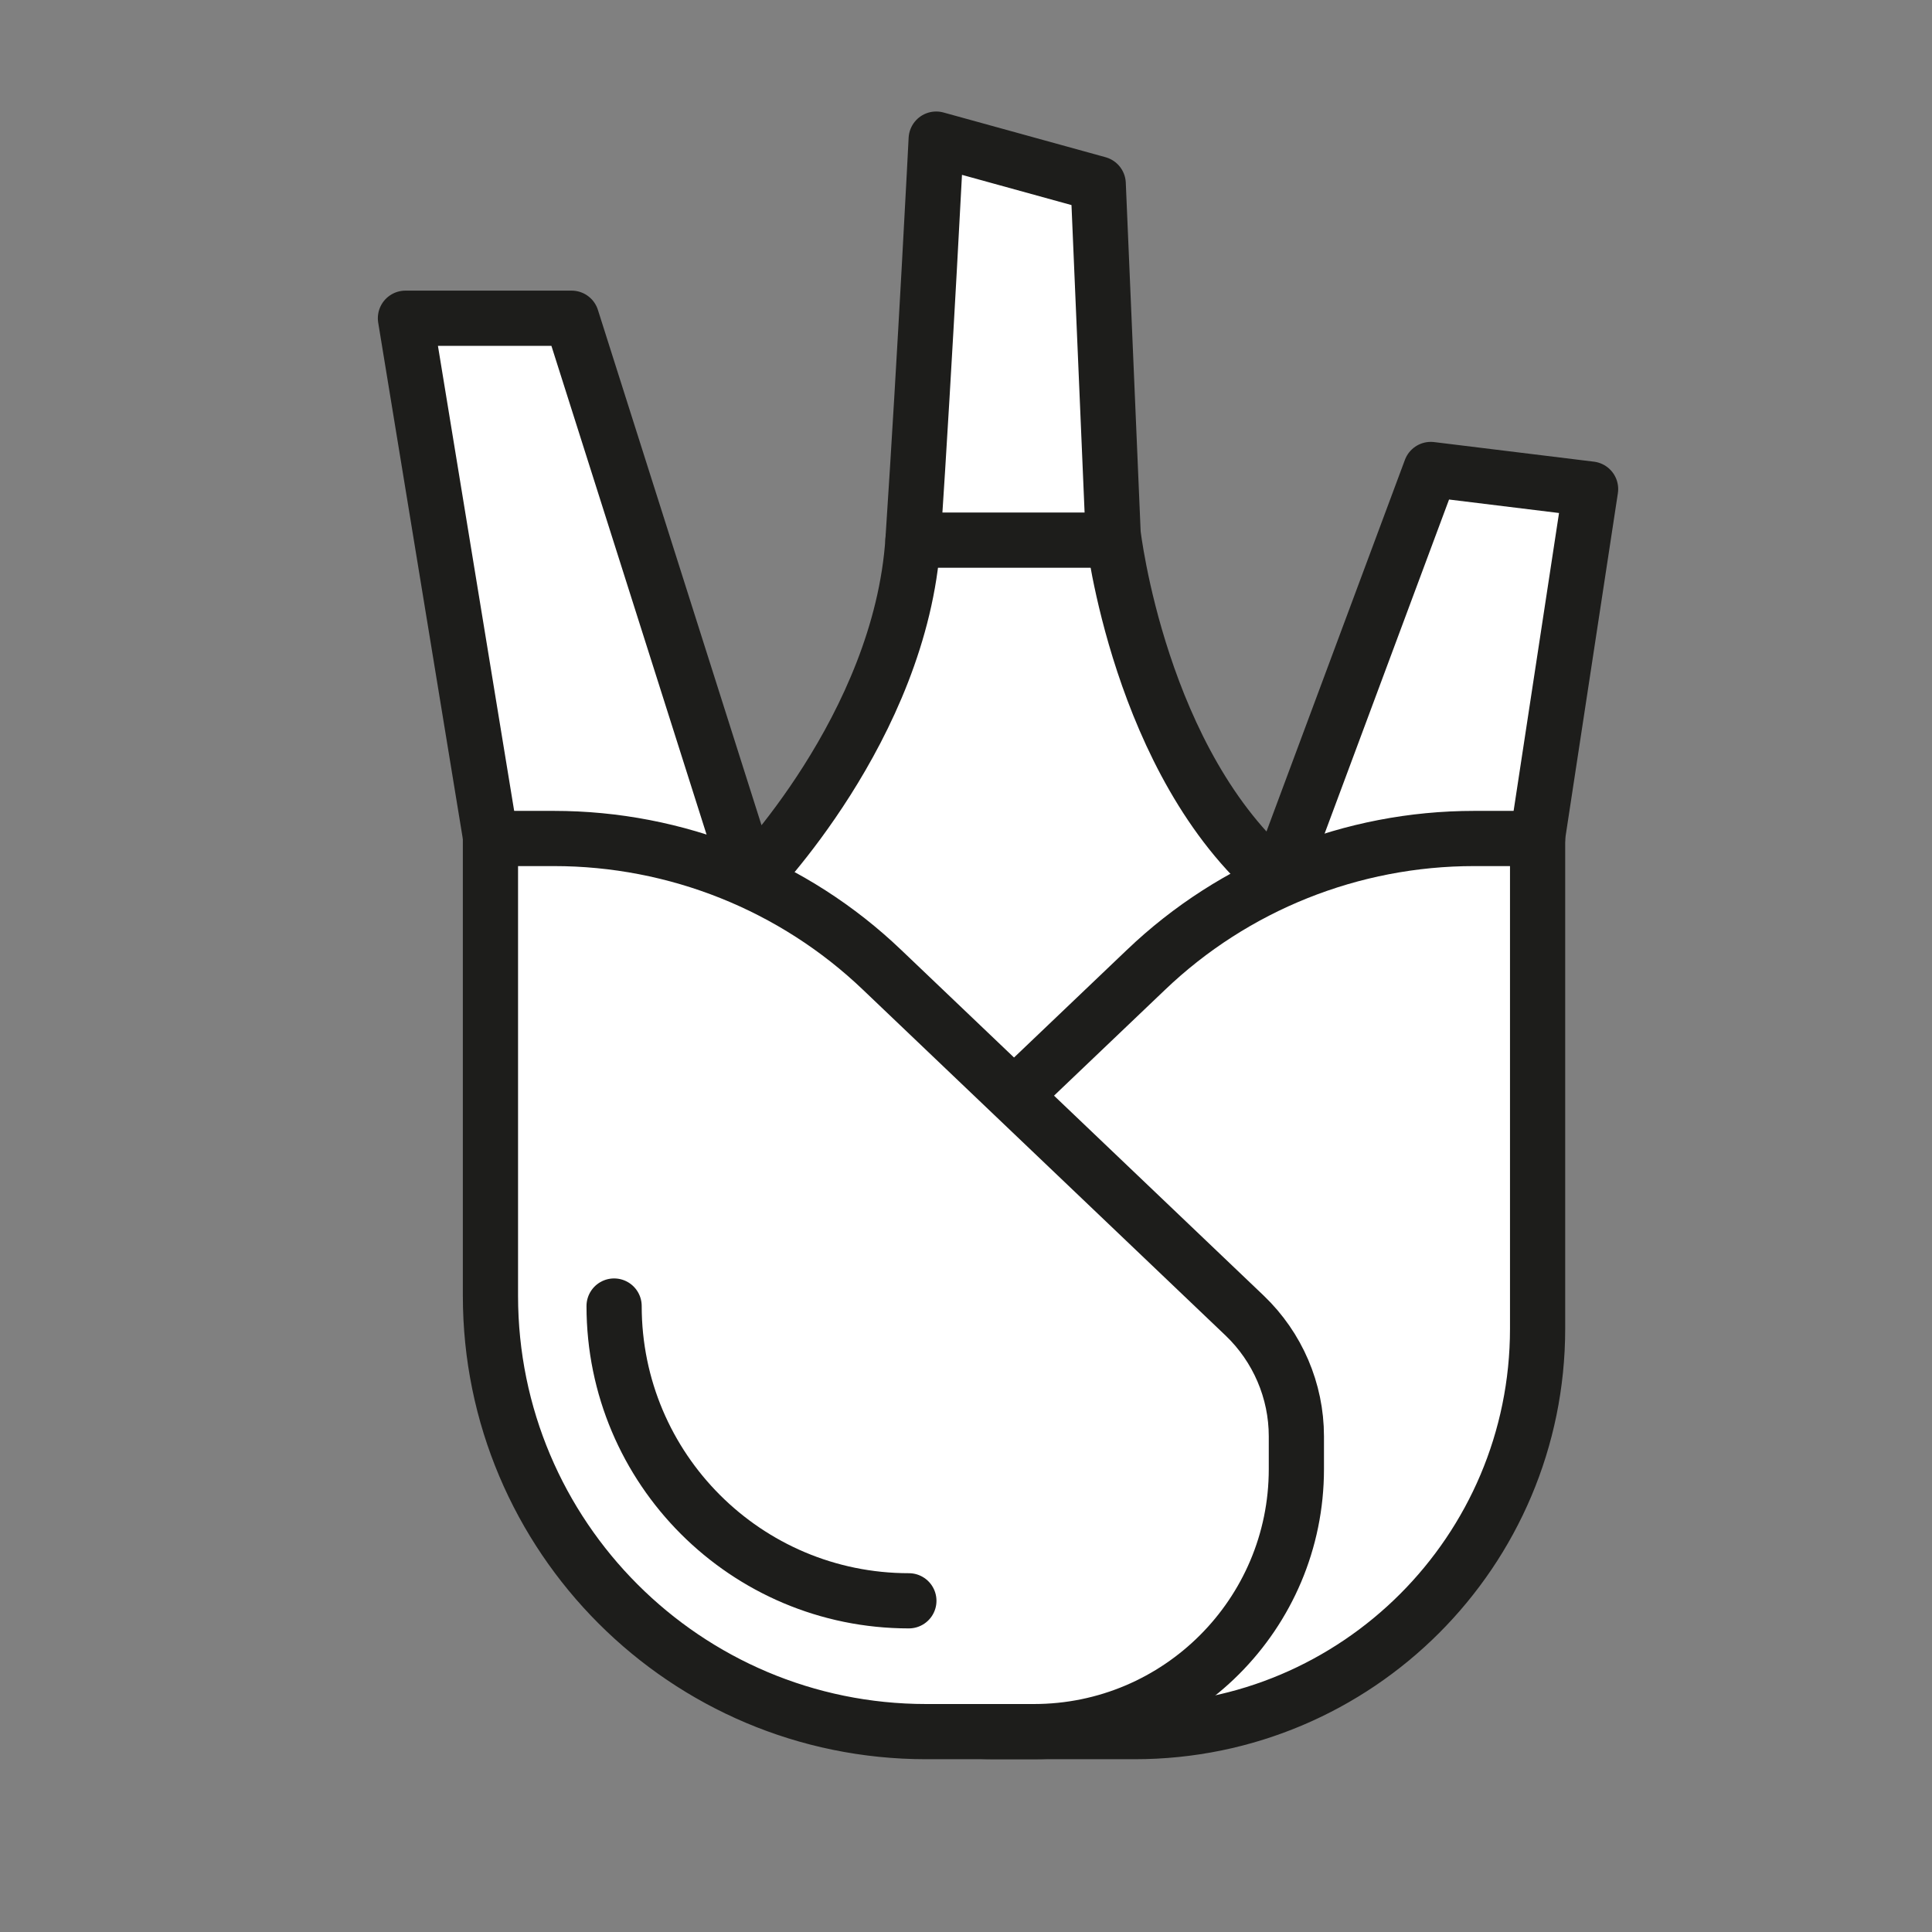
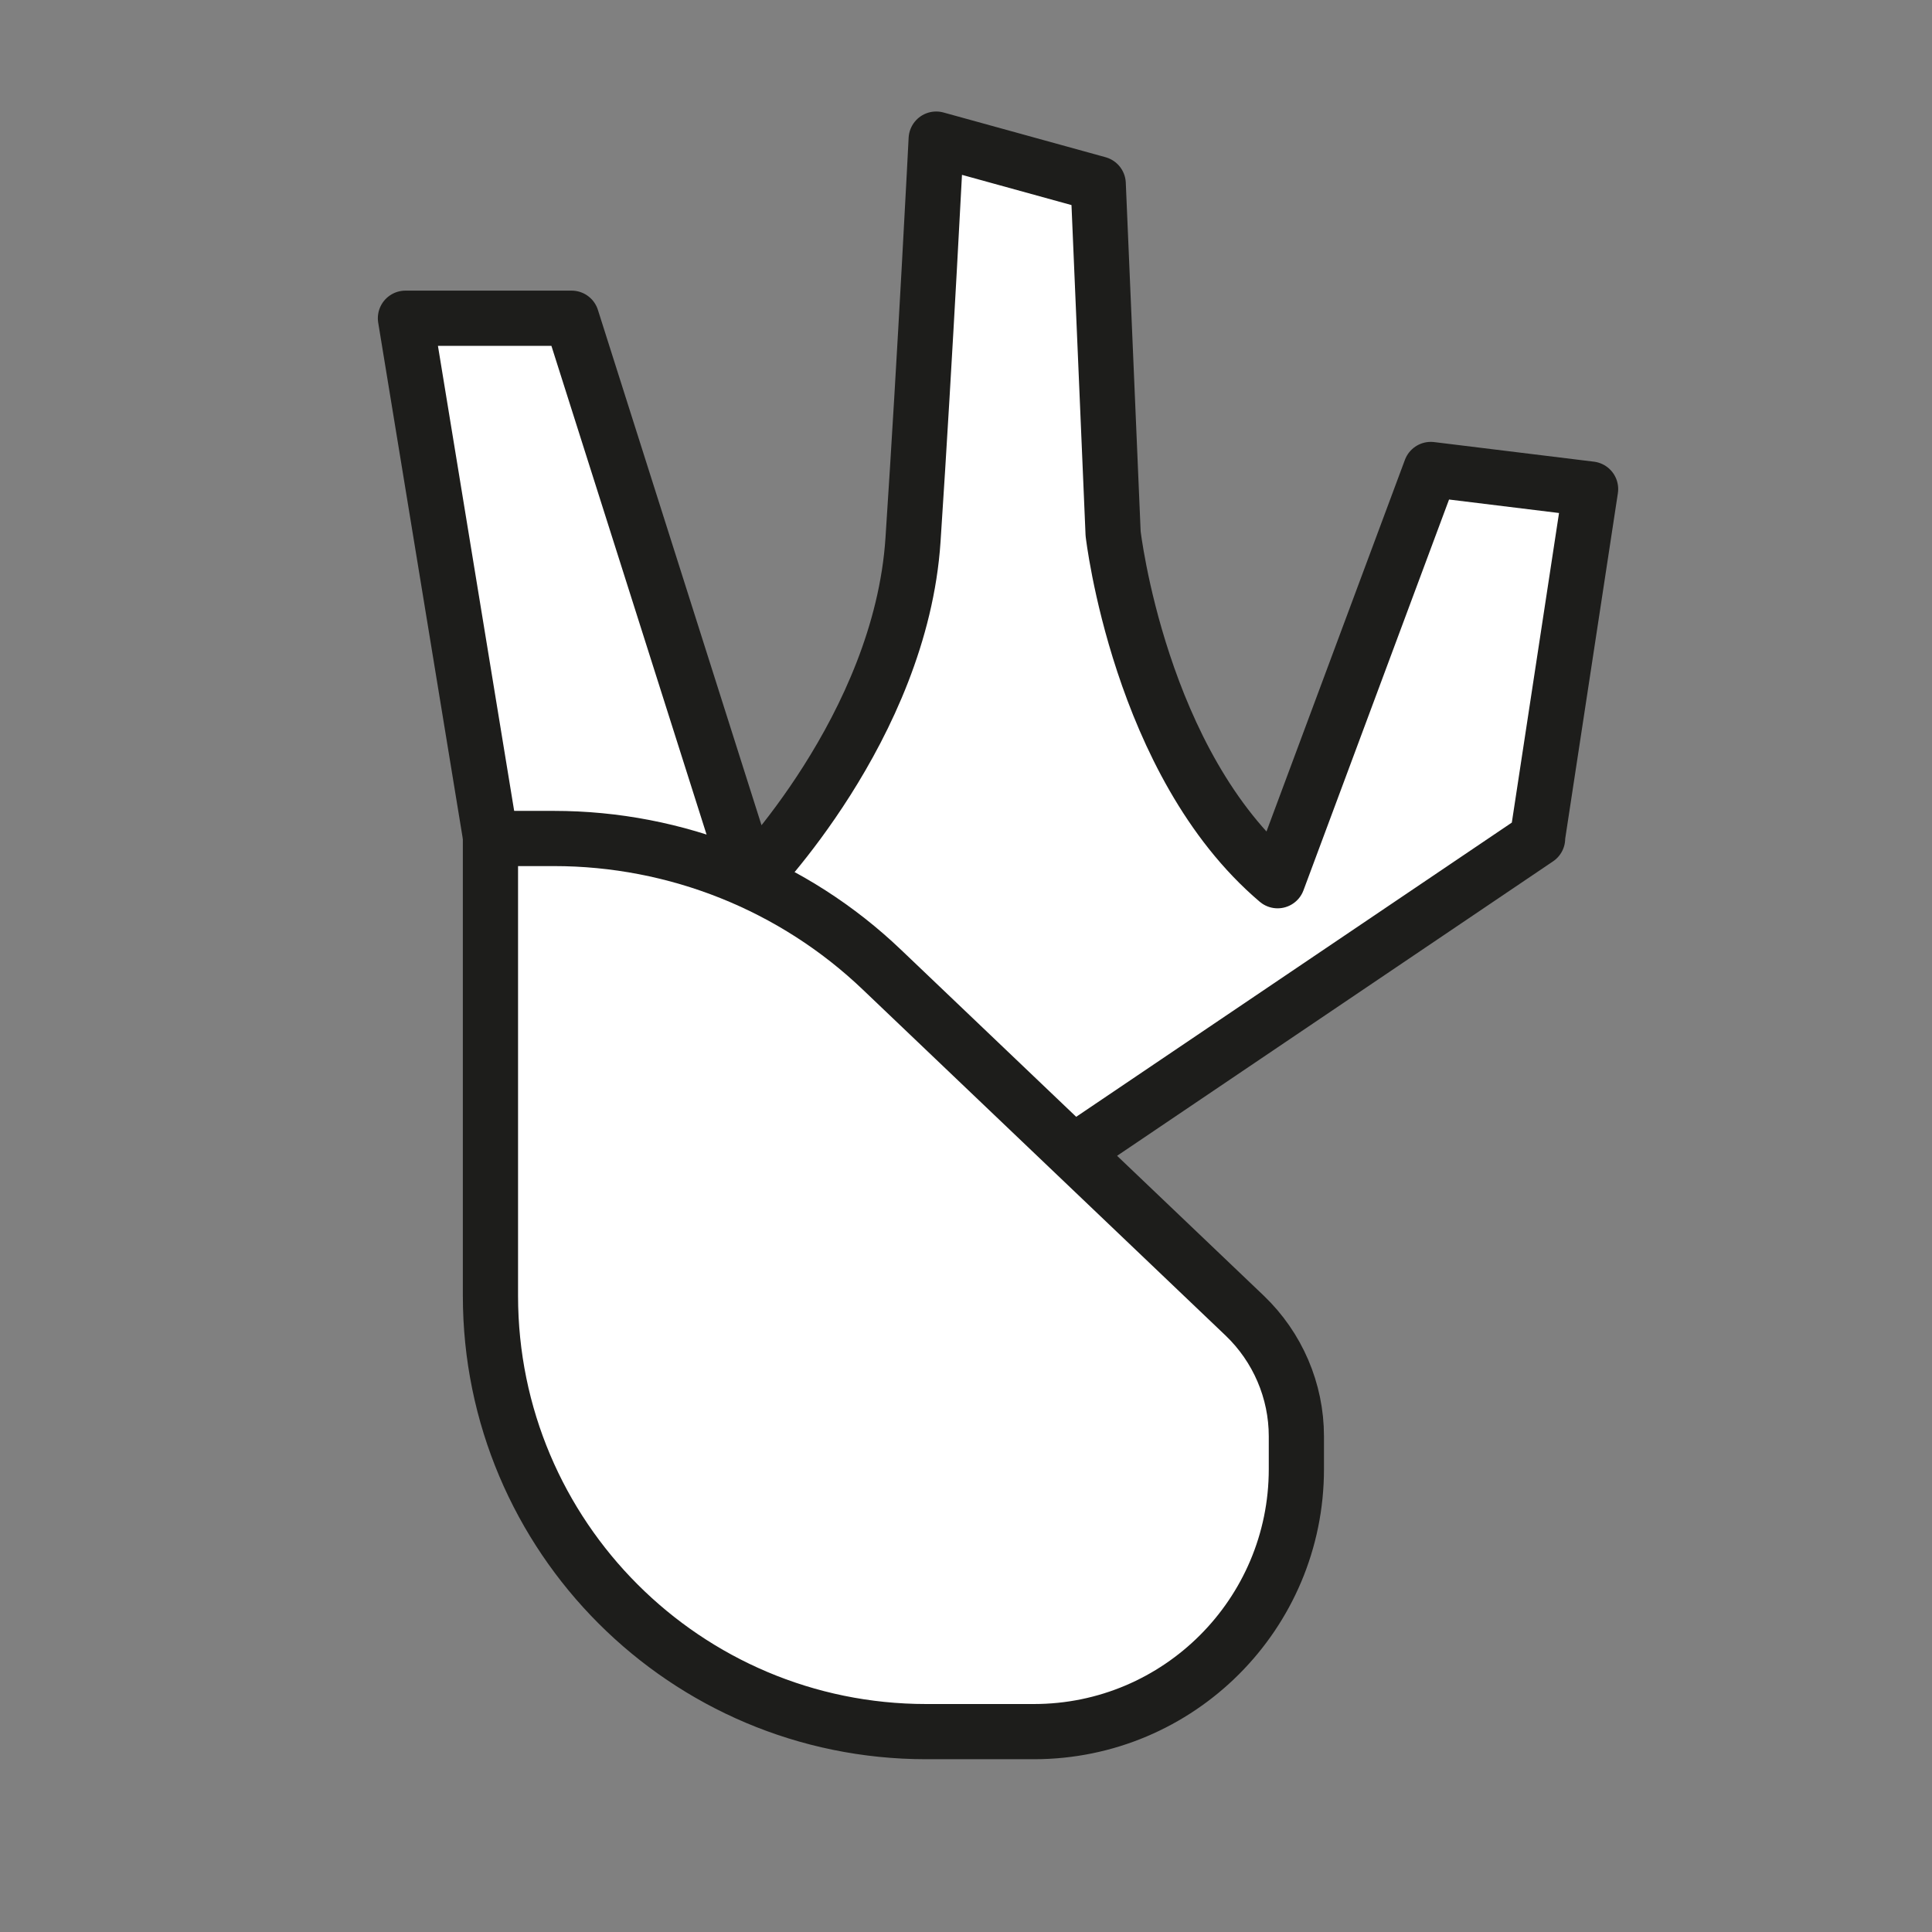
<svg xmlns="http://www.w3.org/2000/svg" id="Ebene_2" data-name="Ebene 2" viewBox="0 0 70 70">
  <rect x="0" y="0" width="70" height="70" fill="#808080" stroke="none" />
  <defs>
    <style>
      .cls-1 {
        fill: #fff;
      }

      .cls-1, .cls-2 {
        stroke: #1d1d1b;
        stroke-linecap: round;
        stroke-linejoin: round;
        stroke-width: 2px;
      }

      .cls-2 {
        fill: none;
      }
    </style>
  </defs>
  <path class="cls-1" d="M55.7,30.38l1.93-12.66-5.79-.71-5.55,14.9c-5.01-4.25-5.96-12.58-5.96-12.58l-.54-12.67-5.87-1.62s-.39,7.72-.84,14.52c-.45,6.8-5.9,12.35-5.9,12.35l-6.47-20.38h-6.02l3.09,18.85,21.11,11.36,16.82-11.36Z" />
-   <path class="cls-1" d="M55.7,30.38h-2.29c-4.43,0-8.69,1.7-11.89,4.76l-13.14,12.53c-1.19,1.14-1.87,2.72-1.87,4.37v1.19c0,5.25,4.26,9.51,9.51,9.51h5.09c8.06,0,14.6-6.54,14.6-14.6v-17.76Z" />
  <path class="cls-1" d="M17.78,30.38h2.29c4.43,0,8.69,1.7,11.89,4.76l13.14,12.53c1.19,1.14,1.87,2.72,1.87,4.37v1.19c0,5.25-4.26,9.51-9.51,9.51h-3.9c-8.72,0-15.79-7.07-15.79-15.79v-16.58Z" />
-   <line class="cls-1" x1="33.08" y1="19.57" x2="40.33" y2="19.57" />
-   <path class="cls-2" d="M22.25,47.32c0,5.9,4.78,10.68,10.68,10.68" />
</svg>